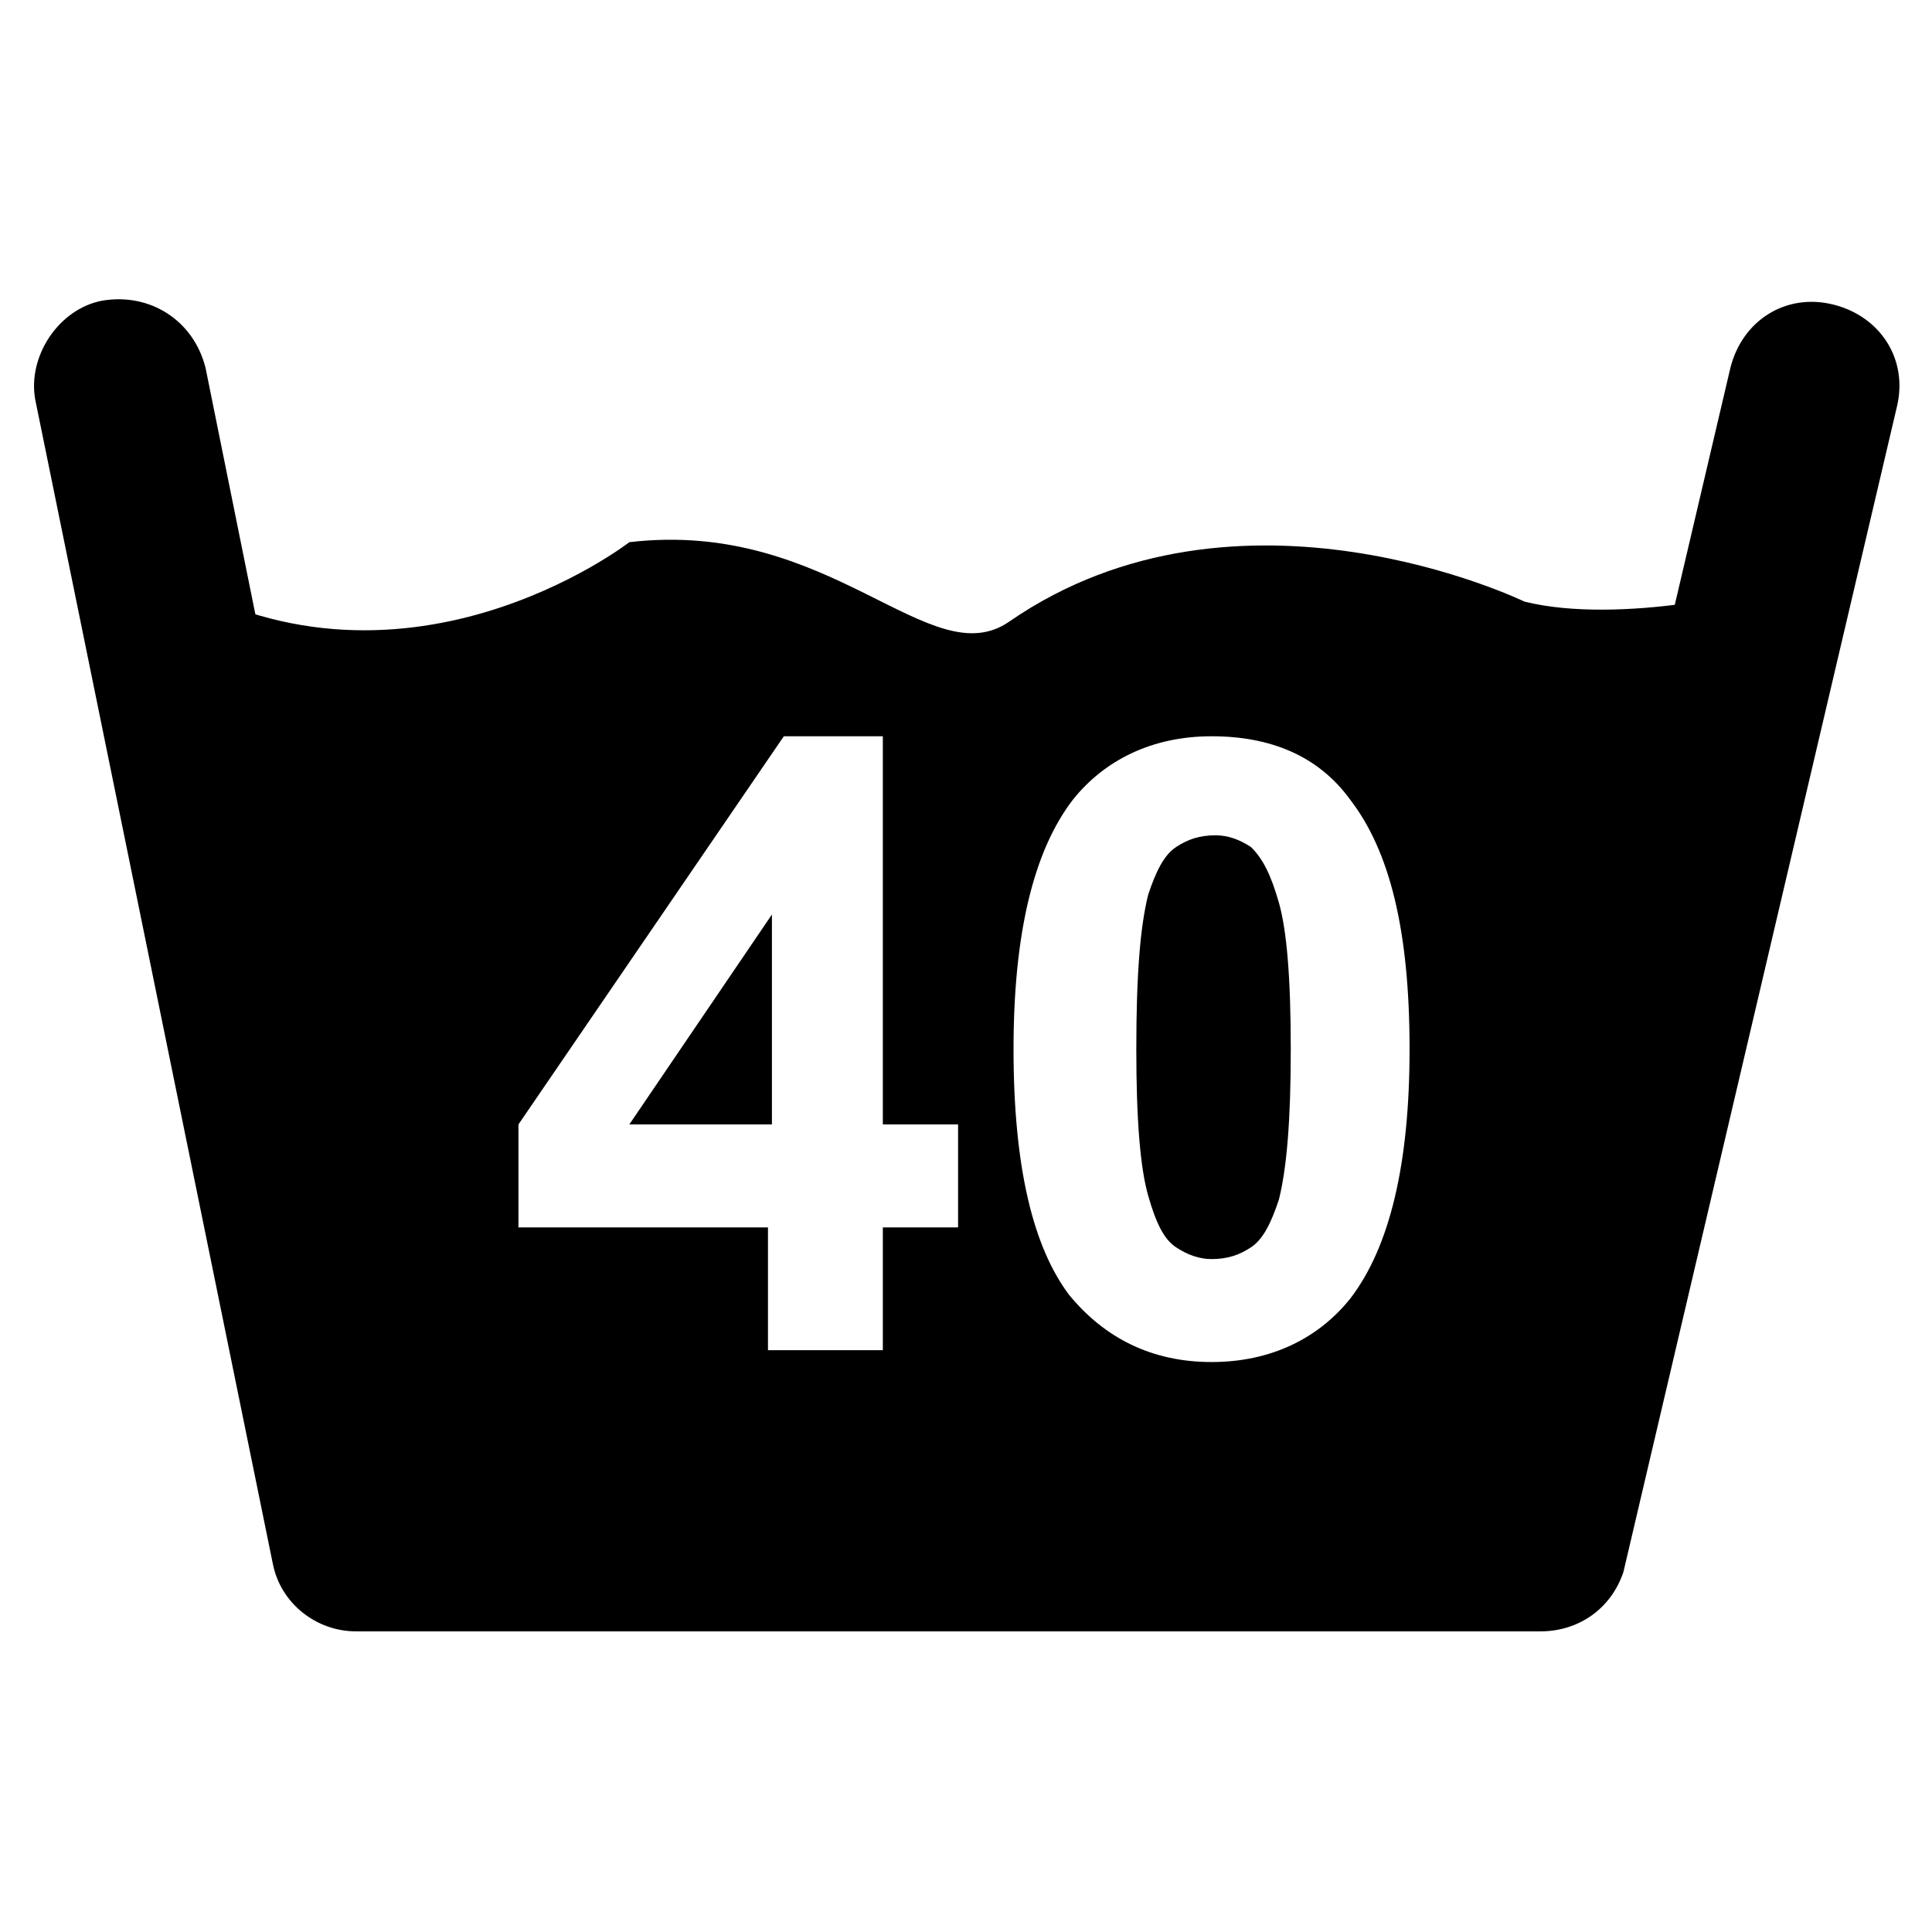
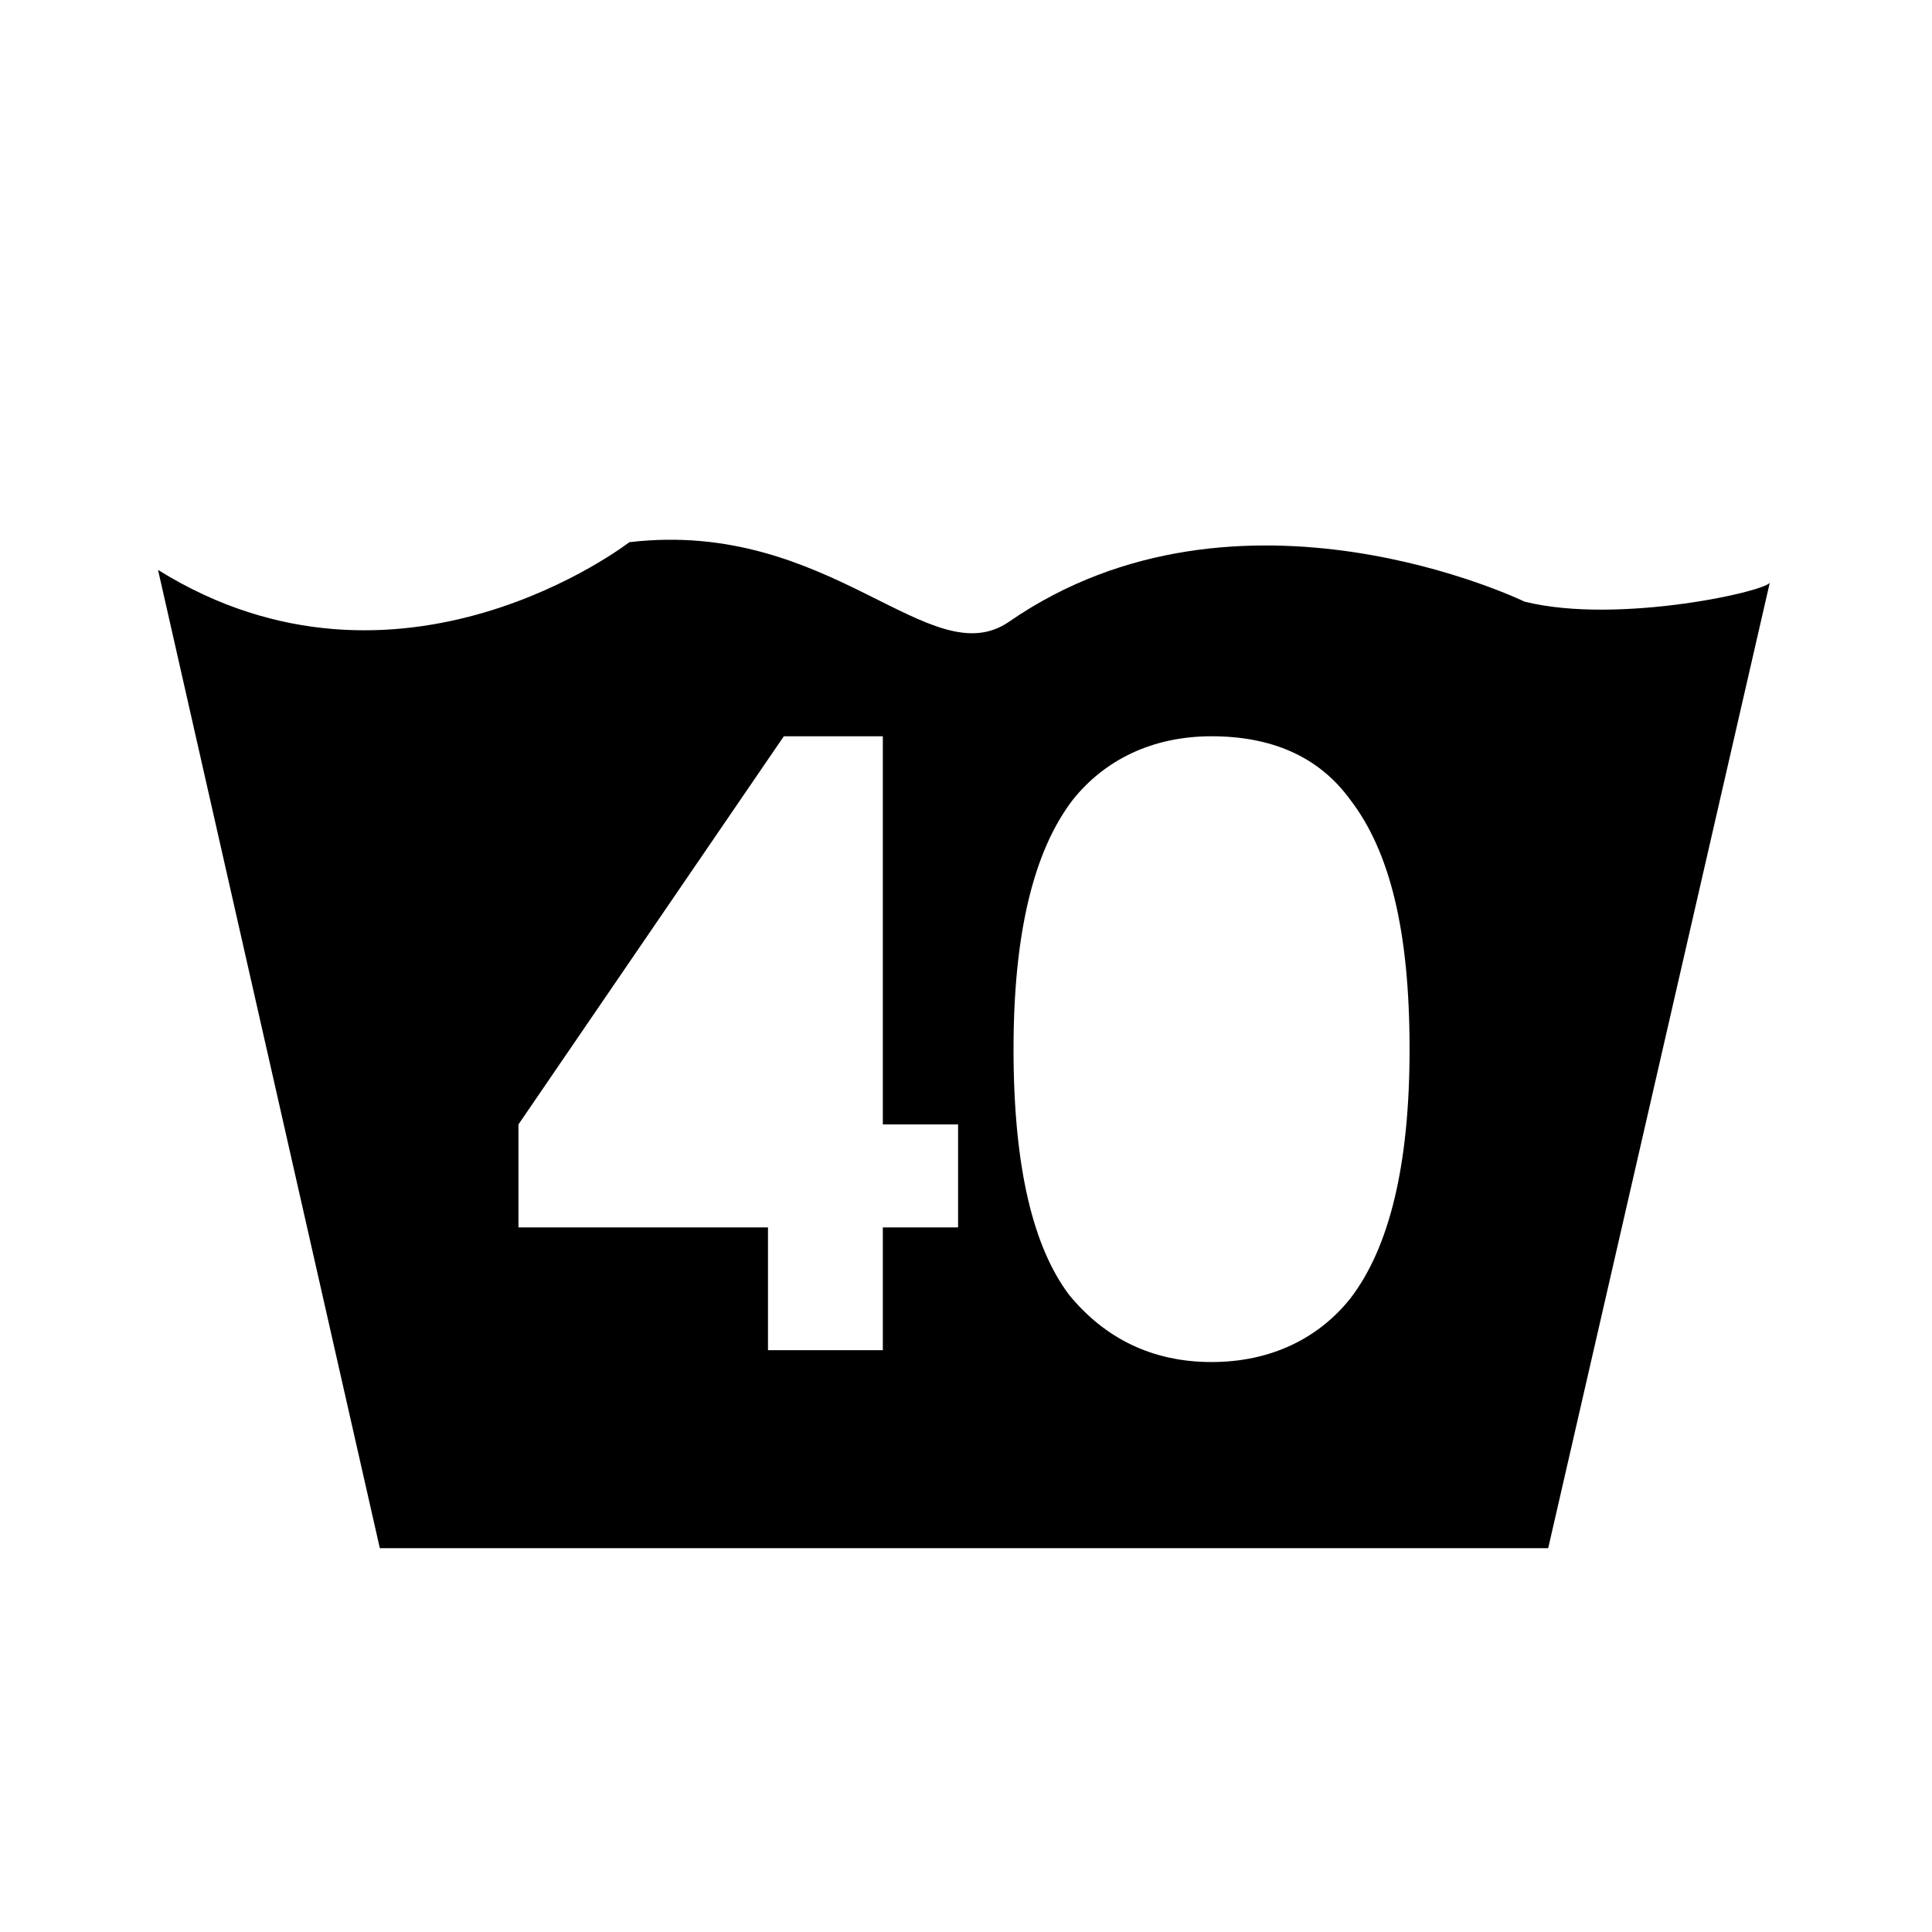
<svg xmlns="http://www.w3.org/2000/svg" fill="#000000" width="800px" height="800px" version="1.1" viewBox="144 144 512 512">
  <g>
-     <path d="m552.19 576.33h-313.83c-10.496 0-19.941-7.348-22.043-17.844l-62.977-308.58c-2.098-11.547 6.301-24.141 17.844-26.242 12.598-2.098 24.141 5.25 27.293 17.844l58.777 290.74h277.09l68.223-290.74c3.148-12.594 14.695-19.941 27.289-16.793 12.594 3.148 19.941 14.695 16.793 27.289l-72.422 308.58c-3.148 9.449-11.543 15.746-22.039 15.746z" />
-     <path d="m475.57 368.51c-3.148-2.098-6.297-3.148-9.445-3.148-4.199 0-7.348 1.051-10.496 3.148-3.148 2.098-5.246 6.297-7.348 12.594-2.098 8.398-3.148 20.992-3.148 40.934 0 18.895 1.051 31.488 3.148 38.836s4.199 11.547 7.348 13.645c3.148 2.098 6.297 3.148 9.445 3.148 4.199 0 7.348-1.051 10.496-3.148 3.148-2.098 5.246-6.297 7.348-12.594 2.098-8.398 3.148-20.992 3.148-39.887 0-18.895-1.051-31.488-3.148-38.836-2.102-7.344-4.199-11.543-7.348-14.691z" />
-     <path d="m348.57 441.98v-55.629l-37.785 55.629z" />
    <path d="m547.99 303.43s-75.57-36.734-136.45 5.246c-20.992 14.695-47.23-27.289-100.76-20.992 0 0-60.879 47.23-124.9 7.348l58.777 259.25h309.63l58.777-256.1c1.051 2.098-39.883 11.547-65.074 5.246zm-150.09 165.84h-19.941v32.539h-30.438v-32.539h-66.125v-27.289l70.324-102.86h26.238v102.86h19.941zm103.91 18.891c-8.398 10.496-20.992 16.793-36.734 16.793-15.742 0-28.34-6.297-37.785-17.844-9.445-12.594-14.695-33.586-14.695-65.074 0-30.438 5.246-52.48 15.742-66.125 8.398-10.496 20.992-16.793 36.734-16.793 15.742 0 28.34 5.246 36.734 16.793 10.496 13.645 15.742 34.637 15.742 66.125 0.008 30.441-5.242 52.48-15.738 66.125z" />
  </g>
</svg>